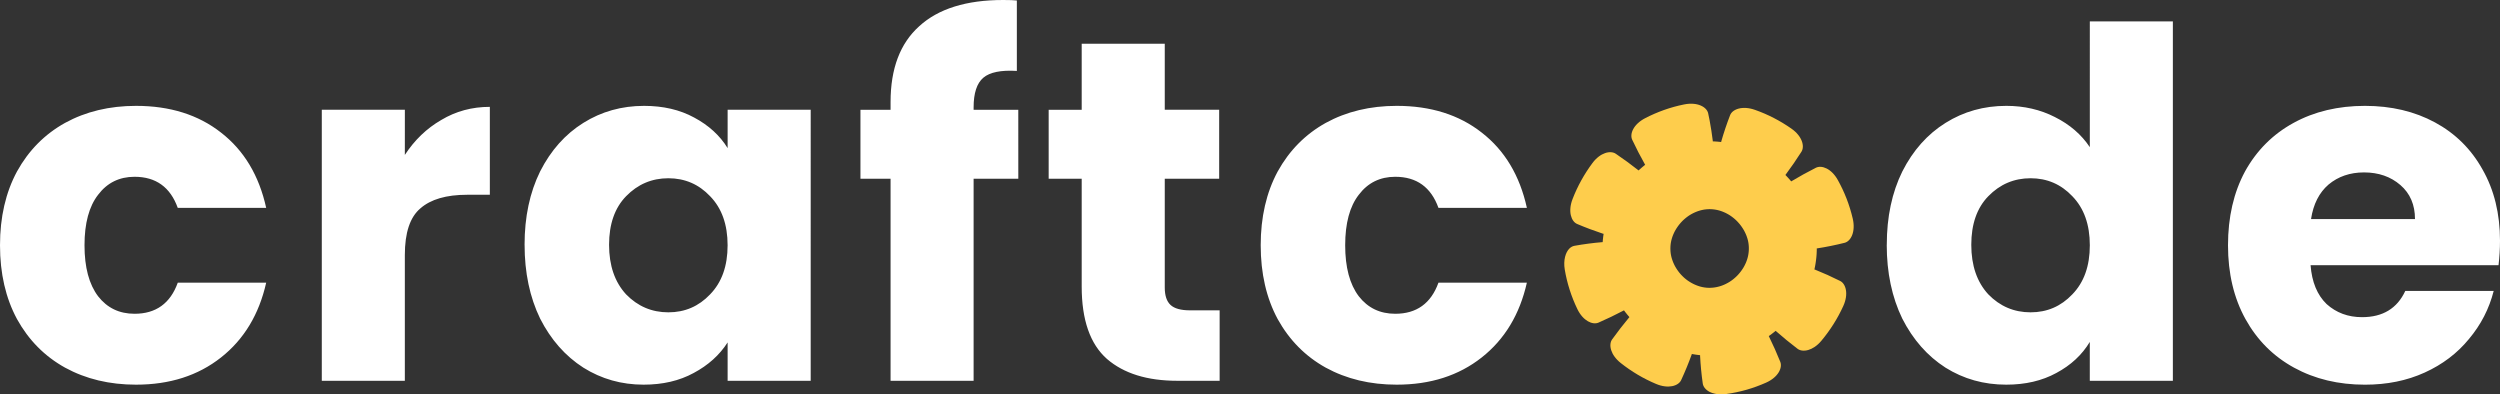
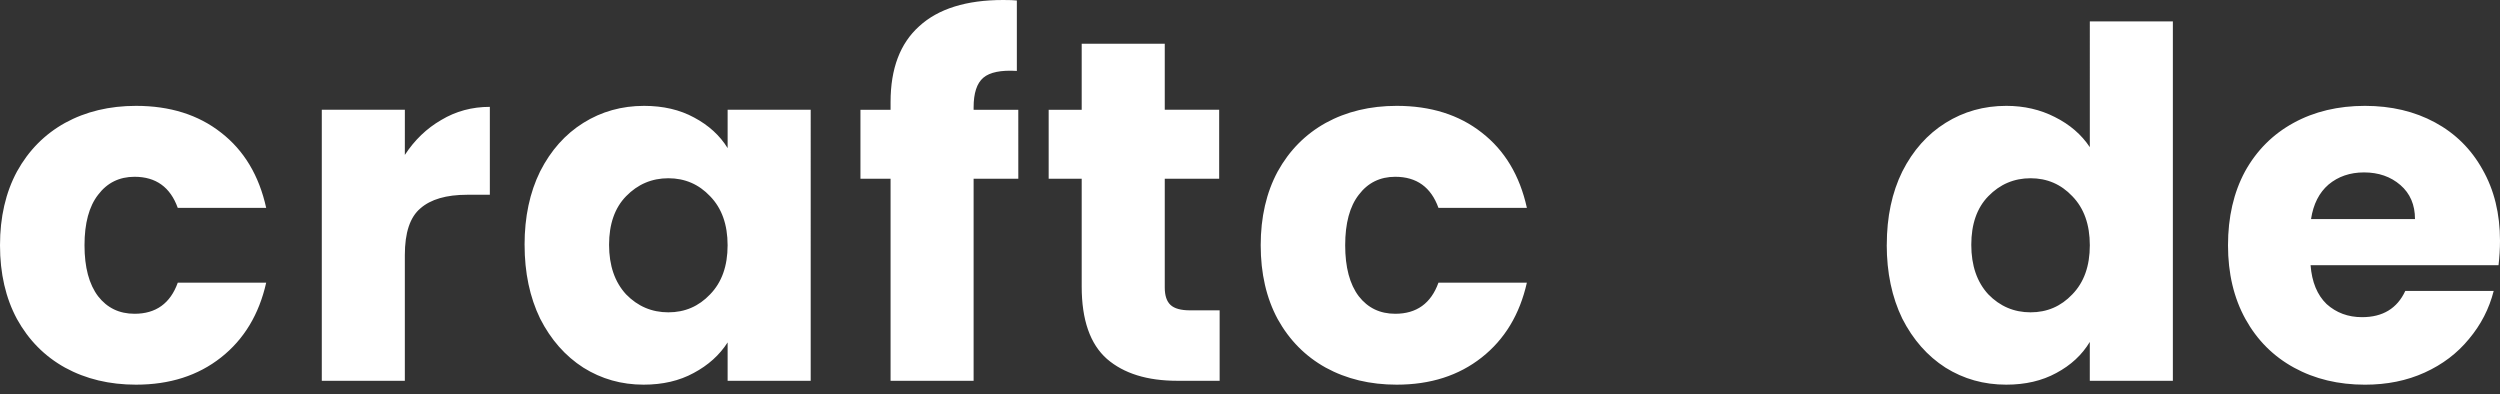
<svg xmlns="http://www.w3.org/2000/svg" width="105.82mm" height="16.694mm" viewBox="0 0 105.82 16.694" version="1.1" id="svg1">
  <rect x="0" y="0" width="105.82" height="16.694" fill="#333333" stroke="none" />
  <defs id="defs1" />
-   <path id="path1" style="fill:#fecd4c;fill-opacity:1;stroke:none;stroke-width:0.733;stroke-linecap:round;stroke-miterlimit:14.4" d="m 72.863,16.694 c -0.195,1.5e-5 -0.366,-0.04 -0.497,-0.105 -0.174,-0.092 -0.273,-0.222 -0.292,-0.358 -0.056,-0.392 -0.093,-0.784 -0.113,-1.174 -3.26e-4,-0.008 0.002,-0.015 0.002,-0.023 -0.016,-0.002 -0.031,-0.003 -0.047,-0.005 -0.044,-0.005 -0.087,-0.011 -0.131,-0.017 -0.044,-0.006 -0.087,-0.013 -0.13,-0.021 -0.015,-0.003 -0.03,-0.006 -0.045,-0.009 -0.002,0.008 -0.002,0.016 -0.004,0.023 -0.133,0.367 -0.282,0.729 -0.447,1.085 -0.113,0.244 -0.538,0.381 -1.059,0.162 -0.538,-0.226 -1.041,-0.525 -1.496,-0.885 -0.439,-0.347 -0.524,-0.781 -0.366,-1.001 0.231,-0.322 0.473,-0.634 0.724,-0.935 0.002,-0.003 0.005,-0.005 0.008,-0.008 -0.002,-0.002 -0.003,-0.003 -0.004,-0.005 -0.029,-0.033 -0.058,-0.067 -0.086,-0.101 -0.028,-0.034 -0.056,-0.069 -0.083,-0.104 -0.02,-0.025 -0.039,-0.051 -0.058,-0.077 -0.004,0.002 -0.007,0.005 -0.011,0.007 -0.348,0.183 -0.703,0.354 -1.065,0.512 -0.248,0.108 -0.653,-0.067 -0.897,-0.573 -0.253,-0.525 -0.435,-1.087 -0.533,-1.673 -0.067,-0.397 0.034,-0.728 0.197,-0.89 0.065,-0.063 0.139,-0.102 0.215,-0.115 0.391,-0.07 0.782,-0.121 1.172,-0.154 0.007,-6.59e-4 0.014,6.6e-4 0.021,3.26e-4 0.002,-0.04 0.005,-0.08 0.01,-0.12 0.004,-0.044 0.009,-0.088 0.015,-0.131 0.005,-0.035 0.01,-0.069 0.015,-0.103 -0.008,-0.002 -0.016,-6.592e-4 -0.023,-0.003 C 67.485,9.771 67.118,9.634 66.756,9.48 66.509,9.375 66.359,8.955 66.563,8.426 66.773,7.881 67.058,7.369 67.404,6.903 c 0.334,-0.449 0.765,-0.546 0.99,-0.394 0.328,0.222 0.647,0.455 0.955,0.698 0.003,0.002 0.005,0.005 0.008,0.008 0.021,-0.019 0.041,-0.038 0.062,-0.057 0.033,-0.029 0.067,-0.058 0.1,-0.087 0.034,-0.029 0.068,-0.057 0.103,-0.084 0.005,-0.004 0.01,-0.008 0.015,-0.011 -0.002,-0.003 -0.005,-0.006 -0.007,-0.01 C 69.437,6.624 69.257,6.274 69.088,5.916 68.973,5.671 69.137,5.261 69.635,5.003 70.152,4.735 70.707,4.536 71.288,4.42 c 0.564,-0.113 0.958,0.11 1.015,0.376 0.022,0.103 0.043,0.205 0.063,0.308 0.054,0.287 0.098,0.573 0.133,0.86 6.59e-4,0.007 -7.94e-4,0.014 -6.67e-4,0.02 0.021,6.753e-4 0.042,7.944e-4 0.063,0.002 0.044,0.002 0.088,0.005 0.132,0.009 0.044,0.004 0.088,0.008 0.132,0.013 0.01,7.944e-4 0.02,0.003 0.03,0.004 0.002,-0.008 2.14e-4,-0.015 0.002,-0.023 0.108,-0.376 0.233,-0.748 0.375,-1.114 0.097,-0.251 0.514,-0.414 1.049,-0.226 0.553,0.194 1.073,0.464 1.548,0.797 0.458,0.321 0.567,0.75 0.422,0.978 -0.213,0.334 -0.437,0.659 -0.672,0.974 -0.002,0.003 -0.005,0.005 -0.007,0.008 0.007,0.007 0.014,0.014 0.021,0.021 0.031,0.032 0.061,0.064 0.091,0.097 0.03,0.033 0.059,0.066 0.088,0.099 0.016,0.019 0.031,0.037 0.047,0.056 0.003,-0.002 0.006,-0.005 0.009,-0.007 0.337,-0.202 0.682,-0.393 1.035,-0.571 0.242,-0.122 0.657,0.03 0.929,0.52 0.283,0.508 0.497,1.056 0.631,1.632 0.13,0.558 -0.08,0.957 -0.343,1.024 -0.383,0.096 -0.77,0.175 -1.161,0.236 -0.006,7.93e-4 -0.012,-7.95e-4 -0.018,-3.11e-4 0,7.95e-4 7.9e-5,0.002 7.9e-5,0.004 l -0.002,0.115 c -0.002,0.044 -0.003,0.089 -0.006,0.133 -0.002,0.044 -0.006,0.088 -0.011,0.132 -0.004,0.044 -0.009,0.088 -0.015,0.131 -0.005,0.044 -0.012,0.087 -0.019,0.131 -0.007,0.043 -0.015,0.087 -0.023,0.13 -0.008,0.039 -0.016,0.079 -0.025,0.118 0.007,0.002 0.015,0.002 0.023,0.005 0.362,0.145 0.719,0.306 1.069,0.482 0.24,0.121 0.364,0.549 0.13,1.062 -0.242,0.531 -0.555,1.025 -0.927,1.469 -0.359,0.429 -0.795,0.502 -1.011,0.337 -0.315,-0.24 -0.62,-0.49 -0.915,-0.75 -0.003,-0.003 -0.005,-0.006 -0.008,-0.009 -0.016,0.013 -0.031,0.026 -0.047,0.039 -0.035,0.028 -0.069,0.055 -0.105,0.082 -0.035,0.027 -0.071,0.053 -0.107,0.079 -0.011,0.008 -0.023,0.016 -0.034,0.024 0.002,0.004 0.005,0.007 0.007,0.011 0.173,0.352 0.334,0.712 0.481,1.078 0.101,0.25 -0.086,0.651 -0.6,0.88 -0.533,0.238 -1.101,0.403 -1.693,0.483 -0.07,0.009 -0.138,0.014 -0.203,0.014 z m -0.497,-4.512 c 0.01,0 0.02,-1.11e-4 0.029,-3.1e-4 0.016,-3.25e-4 0.032,-7.94e-4 0.049,-0.002 0.016,-7.95e-4 0.032,-0.002 0.048,-0.003 0.016,-7.95e-4 0.032,-0.003 0.048,-0.005 0.016,-0.002 0.032,-0.004 0.048,-0.007 0.016,-0.002 0.032,-0.005 0.048,-0.008 0.016,-0.003 0.032,-0.006 0.047,-0.01 0.016,-0.003 0.031,-0.007 0.047,-0.011 0.016,-0.004 0.031,-0.008 0.047,-0.012 0.015,-0.004 0.031,-0.009 0.046,-0.014 0.015,-0.005 0.031,-0.01 0.046,-0.015 0.015,-0.005 0.03,-0.011 0.045,-0.017 0.015,-0.006 0.03,-0.012 0.045,-0.018 0.015,-0.006 0.03,-0.013 0.044,-0.019 0.015,-0.007 0.029,-0.014 0.044,-0.021 0.014,-0.007 0.029,-0.014 0.043,-0.022 0.014,-0.008 0.029,-0.015 0.043,-0.023 0.014,-0.008 0.028,-0.016 0.042,-0.024 0.014,-0.008 0.028,-0.017 0.041,-0.025 0.014,-0.009 0.027,-0.018 0.041,-0.027 0.013,-0.009 0.027,-0.018 0.04,-0.028 0.013,-0.009 0.026,-0.019 0.039,-0.029 0.013,-0.01 0.026,-0.02 0.038,-0.03 0.013,-0.01 0.025,-0.02 0.037,-0.031 0.012,-0.01 0.025,-0.021 0.037,-0.032 0.012,-0.011 0.024,-0.022 0.036,-0.033 0.012,-0.011 0.023,-0.022 0.035,-0.034 0.012,-0.011 0.023,-0.023 0.034,-0.035 0.011,-0.012 0.022,-0.024 0.033,-0.036 0.011,-0.012 0.022,-0.024 0.032,-0.037 0.011,-0.012 0.021,-0.025 0.031,-0.037 0.01,-0.013 0.02,-0.025 0.03,-0.038 0.01,-0.013 0.02,-0.026 0.029,-0.039 0.009,-0.013 0.019,-0.026 0.028,-0.04 0.009,-0.013 0.018,-0.027 0.027,-0.04 0.009,-0.014 0.017,-0.027 0.026,-0.041 0.008,-0.014 0.017,-0.028 0.025,-0.042 0.008,-0.014 0.016,-0.028 0.023,-0.042 0.008,-0.014 0.015,-0.029 0.022,-0.043 0.007,-0.014 0.014,-0.029 0.021,-0.044 0.007,-0.015 0.013,-0.029 0.02,-0.044 0.006,-0.015 0.012,-0.03 0.018,-0.045 0.005,-0.015 0.012,-0.03 0.017,-0.045 0.005,-0.015 0.011,-0.03 0.016,-0.046 0.005,-0.015 0.01,-0.031 0.014,-0.046 0.005,-0.015 0.009,-0.031 0.013,-0.047 0.004,-0.016 0.008,-0.031 0.011,-0.047 0.003,-0.016 0.007,-0.032 0.01,-0.047 0.003,-0.016 0.005,-0.032 0.008,-0.048 0.002,-0.016 0.005,-0.032 0.007,-0.048 0.002,-0.016 0.004,-0.032 0.005,-0.048 0.002,-0.016 0.003,-0.032 0.004,-0.048 7.94e-4,-0.016 0.002,-0.032 0.002,-0.049 l 6.68e-4,-0.042 c 0,-0.016 -3.27e-4,-0.032 -7.95e-4,-0.049 -6.68e-4,-0.016 -0.002,-0.032 -0.002,-0.049 -7.95e-4,-0.016 -0.002,-0.032 -0.004,-0.048 -0.002,-0.016 -0.003,-0.032 -0.005,-0.048 -0.002,-0.016 -0.005,-0.032 -0.007,-0.048 -0.002,-0.016 -0.005,-0.032 -0.009,-0.048 -0.003,-0.016 -0.006,-0.032 -0.01,-0.047 -0.004,-0.016 -0.007,-0.031 -0.012,-0.047 -0.004,-0.015 -0.008,-0.031 -0.013,-0.046 -0.005,-0.015 -0.009,-0.031 -0.015,-0.046 -0.005,-0.015 -0.01,-0.03 -0.016,-0.046 -0.005,-0.015 -0.011,-0.03 -0.017,-0.045 -0.006,-0.015 -0.012,-0.03 -0.019,-0.045 -0.006,-0.015 -0.013,-0.03 -0.02,-0.044 -0.007,-0.015 -0.014,-0.029 -0.021,-0.043 -0.007,-0.014 -0.015,-0.029 -0.022,-0.043 -0.008,-0.014 -0.016,-0.028 -0.024,-0.042 -0.008,-0.014 -0.016,-0.028 -0.025,-0.042 -0.008,-0.014 -0.017,-0.027 -0.026,-0.041 -0.009,-0.014 -0.018,-0.027 -0.027,-0.04 -0.009,-0.013 -0.019,-0.027 -0.028,-0.04 -0.01,-0.013 -0.019,-0.026 -0.029,-0.039 -0.01,-0.013 -0.02,-0.025 -0.03,-0.038 -0.01,-0.013 -0.021,-0.025 -0.031,-0.037 -0.011,-0.012 -0.021,-0.024 -0.032,-0.036 -0.011,-0.012 -0.022,-0.024 -0.033,-0.036 -0.011,-0.012 -0.023,-0.023 -0.034,-0.035 -0.012,-0.011 -0.023,-0.023 -0.035,-0.034 -0.012,-0.011 -0.024,-0.022 -0.036,-0.033 -0.012,-0.011 -0.024,-0.021 -0.037,-0.032 -0.012,-0.01 -0.025,-0.021 -0.038,-0.031 -0.013,-0.01 -0.025,-0.02 -0.038,-0.03 -0.013,-0.01 -0.026,-0.019 -0.039,-0.029 -0.013,-0.009 -0.027,-0.019 -0.04,-0.028 -0.013,-0.009 -0.027,-0.018 -0.041,-0.027 -0.014,-0.009 -0.027,-0.017 -0.041,-0.025 -0.014,-0.008 -0.028,-0.016 -0.042,-0.024 -0.014,-0.008 -0.028,-0.016 -0.043,-0.023 -0.014,-0.007 -0.029,-0.015 -0.043,-0.022 -0.015,-0.007 -0.029,-0.014 -0.044,-0.02 -0.015,-0.007 -0.03,-0.013 -0.044,-0.019 -0.015,-0.006 -0.03,-0.012 -0.045,-0.018 -0.015,-0.006 -0.03,-0.011 -0.045,-0.017 -0.015,-0.005 -0.03,-0.01 -0.046,-0.015 -0.015,-0.005 -0.031,-0.009 -0.046,-0.014 -0.015,-0.004 -0.031,-0.009 -0.047,-0.012 -0.016,-0.004 -0.031,-0.007 -0.047,-0.011 -0.016,-0.003 -0.032,-0.007 -0.047,-0.009 -0.016,-0.003 -0.032,-0.006 -0.048,-0.008 -0.016,-0.002 -0.032,-0.004 -0.048,-0.006 -0.016,-0.002 -0.032,-0.004 -0.048,-0.005 -0.016,-7.944e-4 -0.032,-0.002 -0.048,-0.003 -0.016,-6.594e-4 -0.032,-7.943e-4 -0.049,-0.002 -0.008,-9.54e-5 -0.015,-1.51e-4 -0.023,-1.51e-4 -0.009,0 -0.017,8.73e-5 -0.026,2.303e-4 -0.016,2.86e-4 -0.032,7.944e-4 -0.049,0.002 -0.016,6.593e-4 -0.032,0.002 -0.048,0.003 -0.016,7.944e-4 -0.032,0.003 -0.048,0.005 -0.016,0.002 -0.032,0.004 -0.048,0.006 -0.016,0.002 -0.032,0.005 -0.048,0.008 -0.016,0.003 -0.032,0.006 -0.047,0.01 -0.016,0.003 -0.031,0.007 -0.047,0.011 -0.016,0.004 -0.031,0.008 -0.047,0.012 -0.015,0.004 -0.031,0.009 -0.046,0.014 -0.015,0.005 -0.031,0.01 -0.046,0.015 -0.015,0.005 -0.03,0.011 -0.045,0.017 -0.015,0.006 -0.03,0.012 -0.045,0.018 -0.015,0.006 -0.03,0.013 -0.044,0.019 -0.015,0.007 -0.029,0.013 -0.044,0.02 -0.015,0.007 -0.029,0.014 -0.043,0.022 -0.014,0.007 -0.029,0.015 -0.043,0.023 -0.014,0.008 -0.028,0.016 -0.042,0.024 -0.014,0.008 -0.028,0.017 -0.041,0.025 -0.014,0.009 -0.027,0.017 -0.041,0.027 -0.013,0.009 -0.027,0.018 -0.04,0.028 -0.013,0.009 -0.026,0.019 -0.039,0.029 -0.013,0.01 -0.026,0.02 -0.038,0.03 -0.013,0.01 -0.025,0.02 -0.038,0.031 -0.012,0.01 -0.025,0.021 -0.037,0.032 -0.012,0.011 -0.024,0.022 -0.036,0.033 -0.012,0.011 -0.024,0.022 -0.035,0.034 -0.012,0.011 -0.023,0.023 -0.034,0.035 -0.011,0.012 -0.022,0.024 -0.033,0.036 -0.011,0.012 -0.022,0.024 -0.032,0.037 -0.011,0.012 -0.021,0.025 -0.031,0.037 -0.01,0.012 -0.02,0.025 -0.03,0.038 -0.01,0.013 -0.02,0.026 -0.029,0.039 -0.01,0.013 -0.019,0.026 -0.028,0.04 -0.009,0.013 -0.018,0.027 -0.027,0.04 -0.009,0.014 -0.017,0.027 -0.026,0.041 -0.008,0.014 -0.017,0.028 -0.025,0.042 -0.008,0.014 -0.016,0.028 -0.024,0.042 -0.008,0.014 -0.015,0.029 -0.022,0.043 -0.007,0.014 -0.014,0.029 -0.021,0.044 -0.007,0.015 -0.013,0.029 -0.02,0.044 -0.006,0.015 -0.013,0.03 -0.019,0.045 -0.006,0.015 -0.012,0.03 -0.017,0.045 -0.005,0.015 -0.011,0.03 -0.016,0.046 -0.005,0.015 -0.01,0.031 -0.014,0.046 -0.005,0.015 -0.009,0.031 -0.013,0.046 -0.004,0.016 -0.008,0.031 -0.012,0.047 -0.004,0.016 -0.007,0.031 -0.01,0.047 -0.003,0.016 -0.006,0.032 -0.009,0.048 -0.002,0.016 -0.005,0.032 -0.007,0.048 -0.002,0.016 -0.004,0.032 -0.005,0.048 -0.002,0.016 -0.003,0.032 -0.004,0.048 -7.95e-4,0.016 -0.002,0.032 -0.002,0.049 -3.34e-4,0.015 -6.66e-4,0.03 -6.66e-4,0.046 0,7.95e-4 0,0.002 0,0.003 3.9e-5,0.016 3.32e-4,0.032 7.93e-4,0.049 6.68e-4,0.016 0.002,0.032 0.002,0.049 7.94e-4,0.016 0.002,0.032 0.004,0.048 0.002,0.016 0.004,0.032 0.005,0.048 0.002,0.016 0.005,0.032 0.007,0.048 0.002,0.016 0.005,0.032 0.009,0.048 0.003,0.016 0.006,0.031 0.01,0.047 0.004,0.016 0.008,0.031 0.012,0.047 0.004,0.015 0.009,0.031 0.013,0.046 0.005,0.015 0.009,0.031 0.015,0.046 0.005,0.015 0.01,0.03 0.016,0.046 0.005,0.015 0.011,0.03 0.017,0.045 0.006,0.015 0.012,0.03 0.019,0.045 0.006,0.015 0.013,0.029 0.02,0.044 0.007,0.015 0.014,0.029 0.021,0.044 0.007,0.014 0.015,0.029 0.022,0.043 0.008,0.014 0.016,0.028 0.024,0.042 0.008,0.014 0.016,0.028 0.025,0.042 0.008,0.014 0.017,0.027 0.026,0.041 0.009,0.014 0.018,0.027 0.027,0.04 0.009,0.013 0.019,0.027 0.028,0.04 0.01,0.013 0.019,0.026 0.029,0.039 0.01,0.013 0.02,0.025 0.03,0.038 0.01,0.012 0.021,0.025 0.031,0.037 0.011,0.012 0.021,0.024 0.032,0.036 0.011,0.012 0.022,0.024 0.033,0.035 0.011,0.012 0.023,0.023 0.034,0.035 0.012,0.011 0.023,0.022 0.035,0.034 0.012,0.011 0.024,0.022 0.036,0.033 0.012,0.011 0.025,0.021 0.037,0.032 0.012,0.01 0.025,0.021 0.038,0.031 0.013,0.01 0.026,0.02 0.039,0.03 0.013,0.01 0.026,0.019 0.039,0.029 0.013,0.009 0.027,0.019 0.04,0.027 0.013,0.009 0.027,0.018 0.041,0.026 0.014,0.009 0.027,0.017 0.041,0.025 0.014,0.008 0.028,0.016 0.042,0.024 0.014,0.008 0.028,0.015 0.043,0.023 0.014,0.007 0.029,0.015 0.043,0.022 0.015,0.007 0.029,0.014 0.044,0.02 0.015,0.007 0.03,0.013 0.044,0.019 0.015,0.006 0.03,0.012 0.045,0.018 0.015,0.006 0.03,0.011 0.045,0.017 0.015,0.005 0.03,0.01 0.046,0.015 0.015,0.005 0.031,0.009 0.046,0.014 0.015,0.004 0.031,0.008 0.047,0.012 0.016,0.004 0.031,0.007 0.047,0.011 0.016,0.003 0.032,0.006 0.047,0.009 0.016,0.003 0.032,0.005 0.048,0.008 0.016,0.002 0.032,0.004 0.048,0.006 0.016,0.002 0.032,0.003 0.048,0.005 0.016,7.95e-4 0.032,0.002 0.049,0.003 0.016,6.58e-4 0.032,7.94e-4 0.049,0.002 0.006,9.6e-5 0.013,1.6e-4 0.02,1.6e-4 z" />
  <path style="font-weight:bold;font-size:24.344px;line-height:0;font-family:Poppins;-inkscape-font-specification:'Poppins, Bold';letter-spacing:0.573px;fill:#ffffff;stroke-width:0.336;stroke-linecap:round;stroke-miterlimit:14.4" d="M 1.3893281e-7,10.382 C 1.3893281e-7,9.19 0.24,8.148 0.72,7.257 1.213,6.366 1.891,5.681 2.755,5.201 c 0.877,-0.48 1.878,-0.72 3.002,-0.72 1.439,0 2.638,0.377 3.598,1.131 0.973,0.754 1.61,1.816 1.912,3.187 H 7.524 C 7.209,7.922 6.599,7.483 5.695,7.483 c -0.644,0 -1.158,0.254 -1.542,0.761 -0.384,0.493 -0.576,1.206 -0.576,2.138 0,0.932 0.192,1.652 0.576,2.159 0.384,0.493 0.898,0.74 1.542,0.74 0.905,0 1.514,-0.439 1.83,-1.316 h 3.742 c -0.302,1.343 -0.939,2.399 -1.912,3.166 -0.973,0.768 -2.172,1.151 -3.598,1.151 -1.124,0 -2.124,-0.24 -3.002,-0.72 C 1.891,15.083 1.213,14.398 0.72,13.507 0.24,12.616 1.3893281e-7,11.575 1.3893281e-7,10.382 Z M 17.136,6.558 c 0.411,-0.63 0.925,-1.124 1.542,-1.48 0.617,-0.37 1.302,-0.555 2.056,-0.555 v 3.721 h -0.966 c -0.877,0 -1.535,0.192 -1.974,0.576 -0.439,0.37 -0.658,1.028 -0.658,1.974 v 5.325 H 13.621 V 4.646 h 3.516 z m 5.068,3.803 c 0,-1.179 0.219,-2.213 0.658,-3.104 0.452,-0.891 1.062,-1.576 1.83,-2.056 0.768,-0.48 1.624,-0.72 2.57,-0.72 0.809,0 1.514,0.164 2.118,0.493 0.617,0.329 1.09,0.761 1.419,1.295 V 4.646 h 3.516 V 16.118 h -3.516 v -1.624 c -0.343,0.535 -0.822,0.966 -1.439,1.295 -0.603,0.329 -1.309,0.493 -2.118,0.493 -0.932,0 -1.782,-0.24 -2.549,-0.72 -0.768,-0.493 -1.377,-1.186 -1.83,-2.076 -0.439,-0.905 -0.658,-1.946 -0.658,-3.125 z m 8.594,0.021 c 0,-0.877 -0.247,-1.569 -0.74,-2.076 C 29.578,7.799 28.989,7.545 28.29,7.545 c -0.699,0 -1.295,0.254 -1.789,0.761 -0.48,0.493 -0.72,1.179 -0.72,2.056 0,0.877 0.24,1.576 0.72,2.097 0.493,0.507 1.09,0.761 1.789,0.761 0.699,0 1.288,-0.254 1.768,-0.761 0.493,-0.507 0.74,-1.199 0.74,-2.076 z M 43.103,7.566 H 41.211 V 16.118 H 37.696 V 7.566 h -1.275 v -2.919 h 1.275 V 4.317 c 0,-1.412 0.404,-2.481 1.213,-3.207 C 39.717,0.37 40.903,0 42.465,0 c 0.26,0 0.452,0.007 0.576,0.021 v 2.981 c -0.672,-0.041 -1.144,0.055 -1.419,0.288 -0.274,0.233 -0.411,0.651 -0.411,1.254 v 0.103 h 1.891 z m 8.522,5.571 v 2.981 h -1.789 c -1.275,0 -2.268,-0.308 -2.981,-0.925 -0.713,-0.63 -1.069,-1.652 -1.069,-3.063 V 7.566 h -1.398 v -2.919 h 1.398 V 1.85 h 3.516 v 2.796 h 2.303 v 2.919 h -2.303 v 4.605 c 0,0.343 0.082,0.589 0.247,0.74 0.164,0.151 0.439,0.226 0.822,0.226 z m 1.738,-2.755 c 0,-1.192 0.24,-2.234 0.72,-3.125 0.493,-0.891 1.172,-1.576 2.035,-2.056 0.877,-0.48 1.878,-0.72 3.002,-0.72 1.439,0 2.638,0.377 3.598,1.131 0.973,0.754 1.61,1.816 1.912,3.187 H 60.887 C 60.572,7.922 59.962,7.483 59.057,7.483 c -0.644,0 -1.158,0.254 -1.542,0.761 -0.384,0.493 -0.576,1.206 -0.576,2.138 0,0.932 0.192,1.652 0.576,2.159 0.384,0.493 0.898,0.74 1.542,0.74 0.905,0 1.514,-0.439 1.83,-1.316 h 3.742 c -0.302,1.343 -0.939,2.399 -1.912,3.166 -0.973,0.768 -2.172,1.151 -3.598,1.151 -1.124,0 -2.124,-0.24 -3.002,-0.72 C 55.254,15.083 54.576,14.398 54.082,13.507 53.602,12.616 53.363,11.575 53.363,10.382 Z m 26.501,-0.021 c 0,-1.179 0.219,-2.213 0.658,-3.104 0.452,-0.891 1.062,-1.576 1.83,-2.056 0.768,-0.48 1.624,-0.72 2.57,-0.72 0.754,0 1.439,0.158 2.056,0.473 0.63,0.315 1.124,0.74 1.48,1.275 V 0.905 H 91.973 V 16.118 h -3.516 v -1.645 c -0.329,0.548 -0.802,0.987 -1.419,1.316 -0.603,0.329 -1.309,0.493 -2.118,0.493 -0.946,0 -1.802,-0.24 -2.57,-0.72 -0.768,-0.493 -1.377,-1.186 -1.83,-2.076 -0.439,-0.905 -0.658,-1.946 -0.658,-3.125 z m 8.594,0.021 c 0,-0.877 -0.247,-1.569 -0.74,-2.076 -0.48,-0.507 -1.069,-0.761 -1.768,-0.761 -0.699,0 -1.295,0.254 -1.789,0.761 -0.48,0.493 -0.72,1.179 -0.72,2.056 0,0.877 0.24,1.576 0.72,2.097 0.493,0.507 1.09,0.761 1.789,0.761 0.699,0 1.288,-0.254 1.768,-0.761 0.493,-0.507 0.74,-1.199 0.74,-2.076 z m 17.362,-0.185 c 0,0.329 -0.021,0.672 -0.062,1.028 h -7.956 c 0.055,0.713 0.281,1.261 0.678,1.645 0.411,0.37 0.911,0.555 1.501,0.555 0.877,0 1.487,-0.37 1.83,-1.11 h 3.742 c -0.192,0.754 -0.541,1.432 -1.048,2.035 -0.493,0.603 -1.117,1.076 -1.871,1.419 -0.754,0.343 -1.597,0.514 -2.529,0.514 -1.124,0 -2.124,-0.24 -3.002,-0.72 -0.877,-0.48 -1.562,-1.165 -2.056,-2.056 -0.493,-0.891 -0.74,-1.933 -0.74,-3.125 0,-1.192 0.24,-2.234 0.72,-3.125 0.493,-0.891 1.179,-1.576 2.056,-2.056 0.877,-0.48 1.885,-0.72 3.022,-0.72 1.11,0 2.097,0.233 2.96,0.699 0.863,0.466 1.535,1.131 2.015,1.994 0.493,0.863 0.74,1.871 0.74,3.022 z m -3.598,-0.925 c 0,-0.603 -0.206,-1.083 -0.617,-1.439 -0.411,-0.356 -0.925,-0.535 -1.542,-0.535 -0.589,0 -1.09,0.171 -1.501,0.514 -0.397,0.343 -0.644,0.829 -0.74,1.46 z" id="text1" aria-label="craftcode" />
</svg>